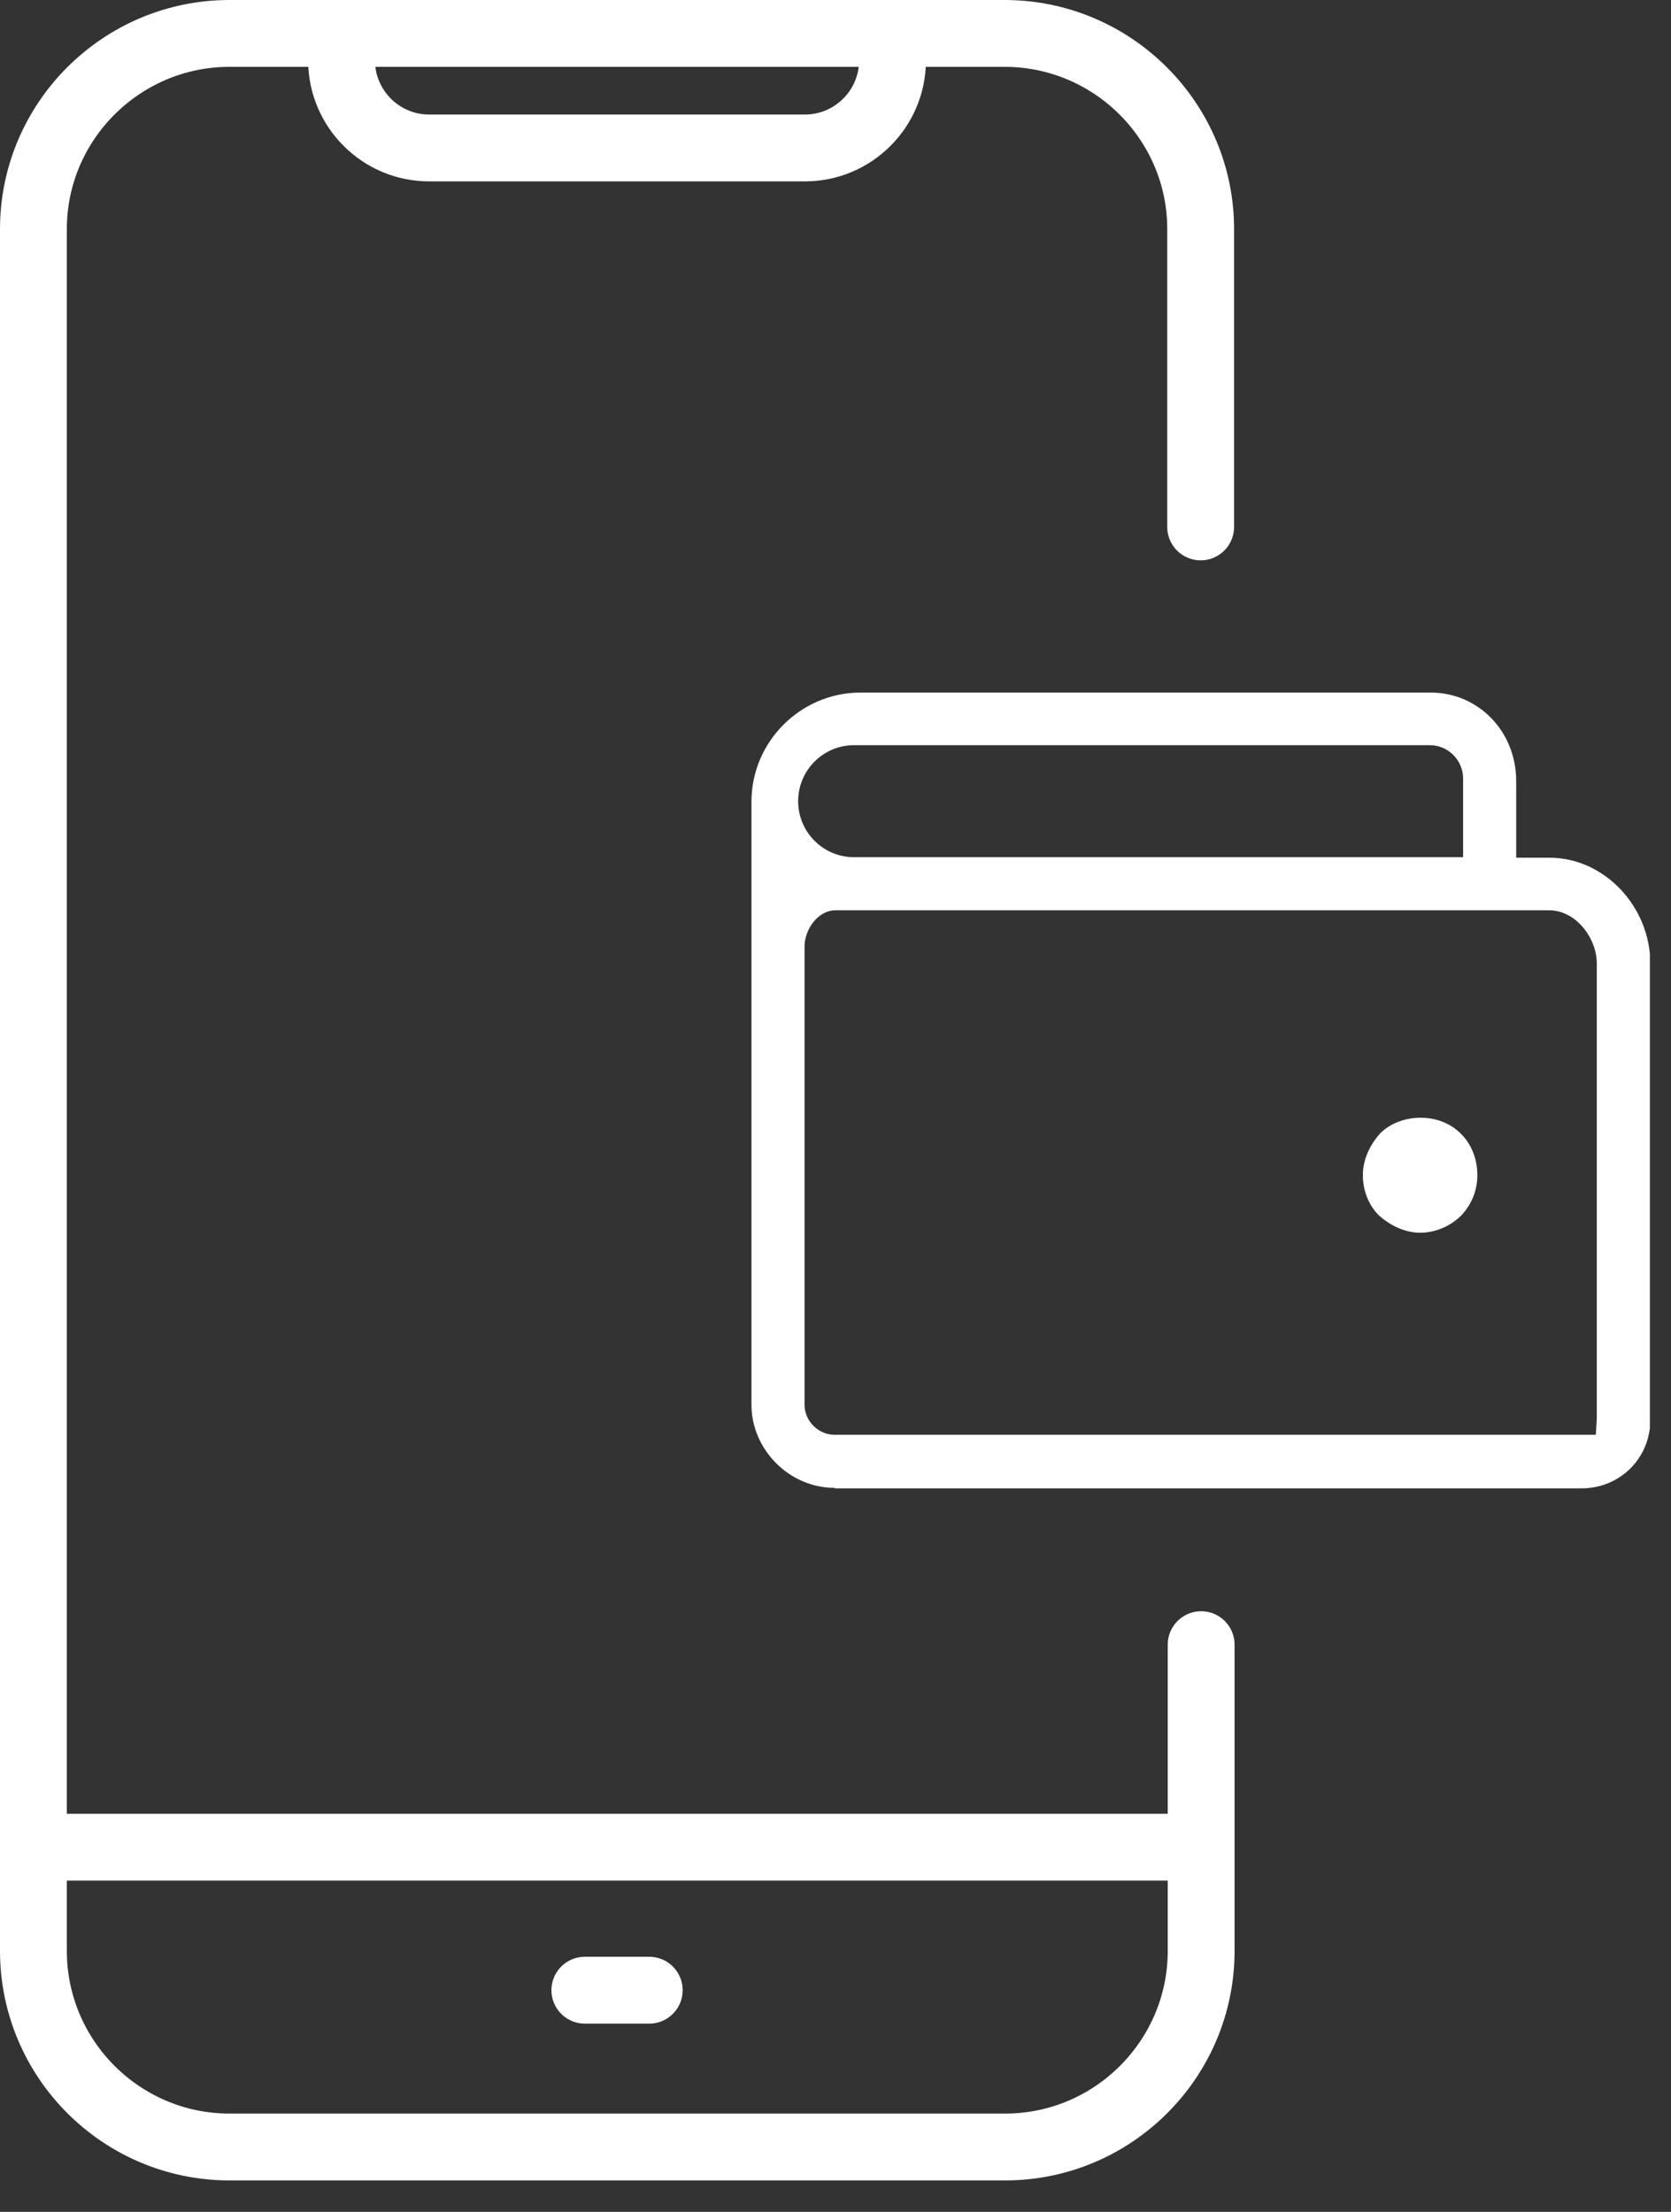
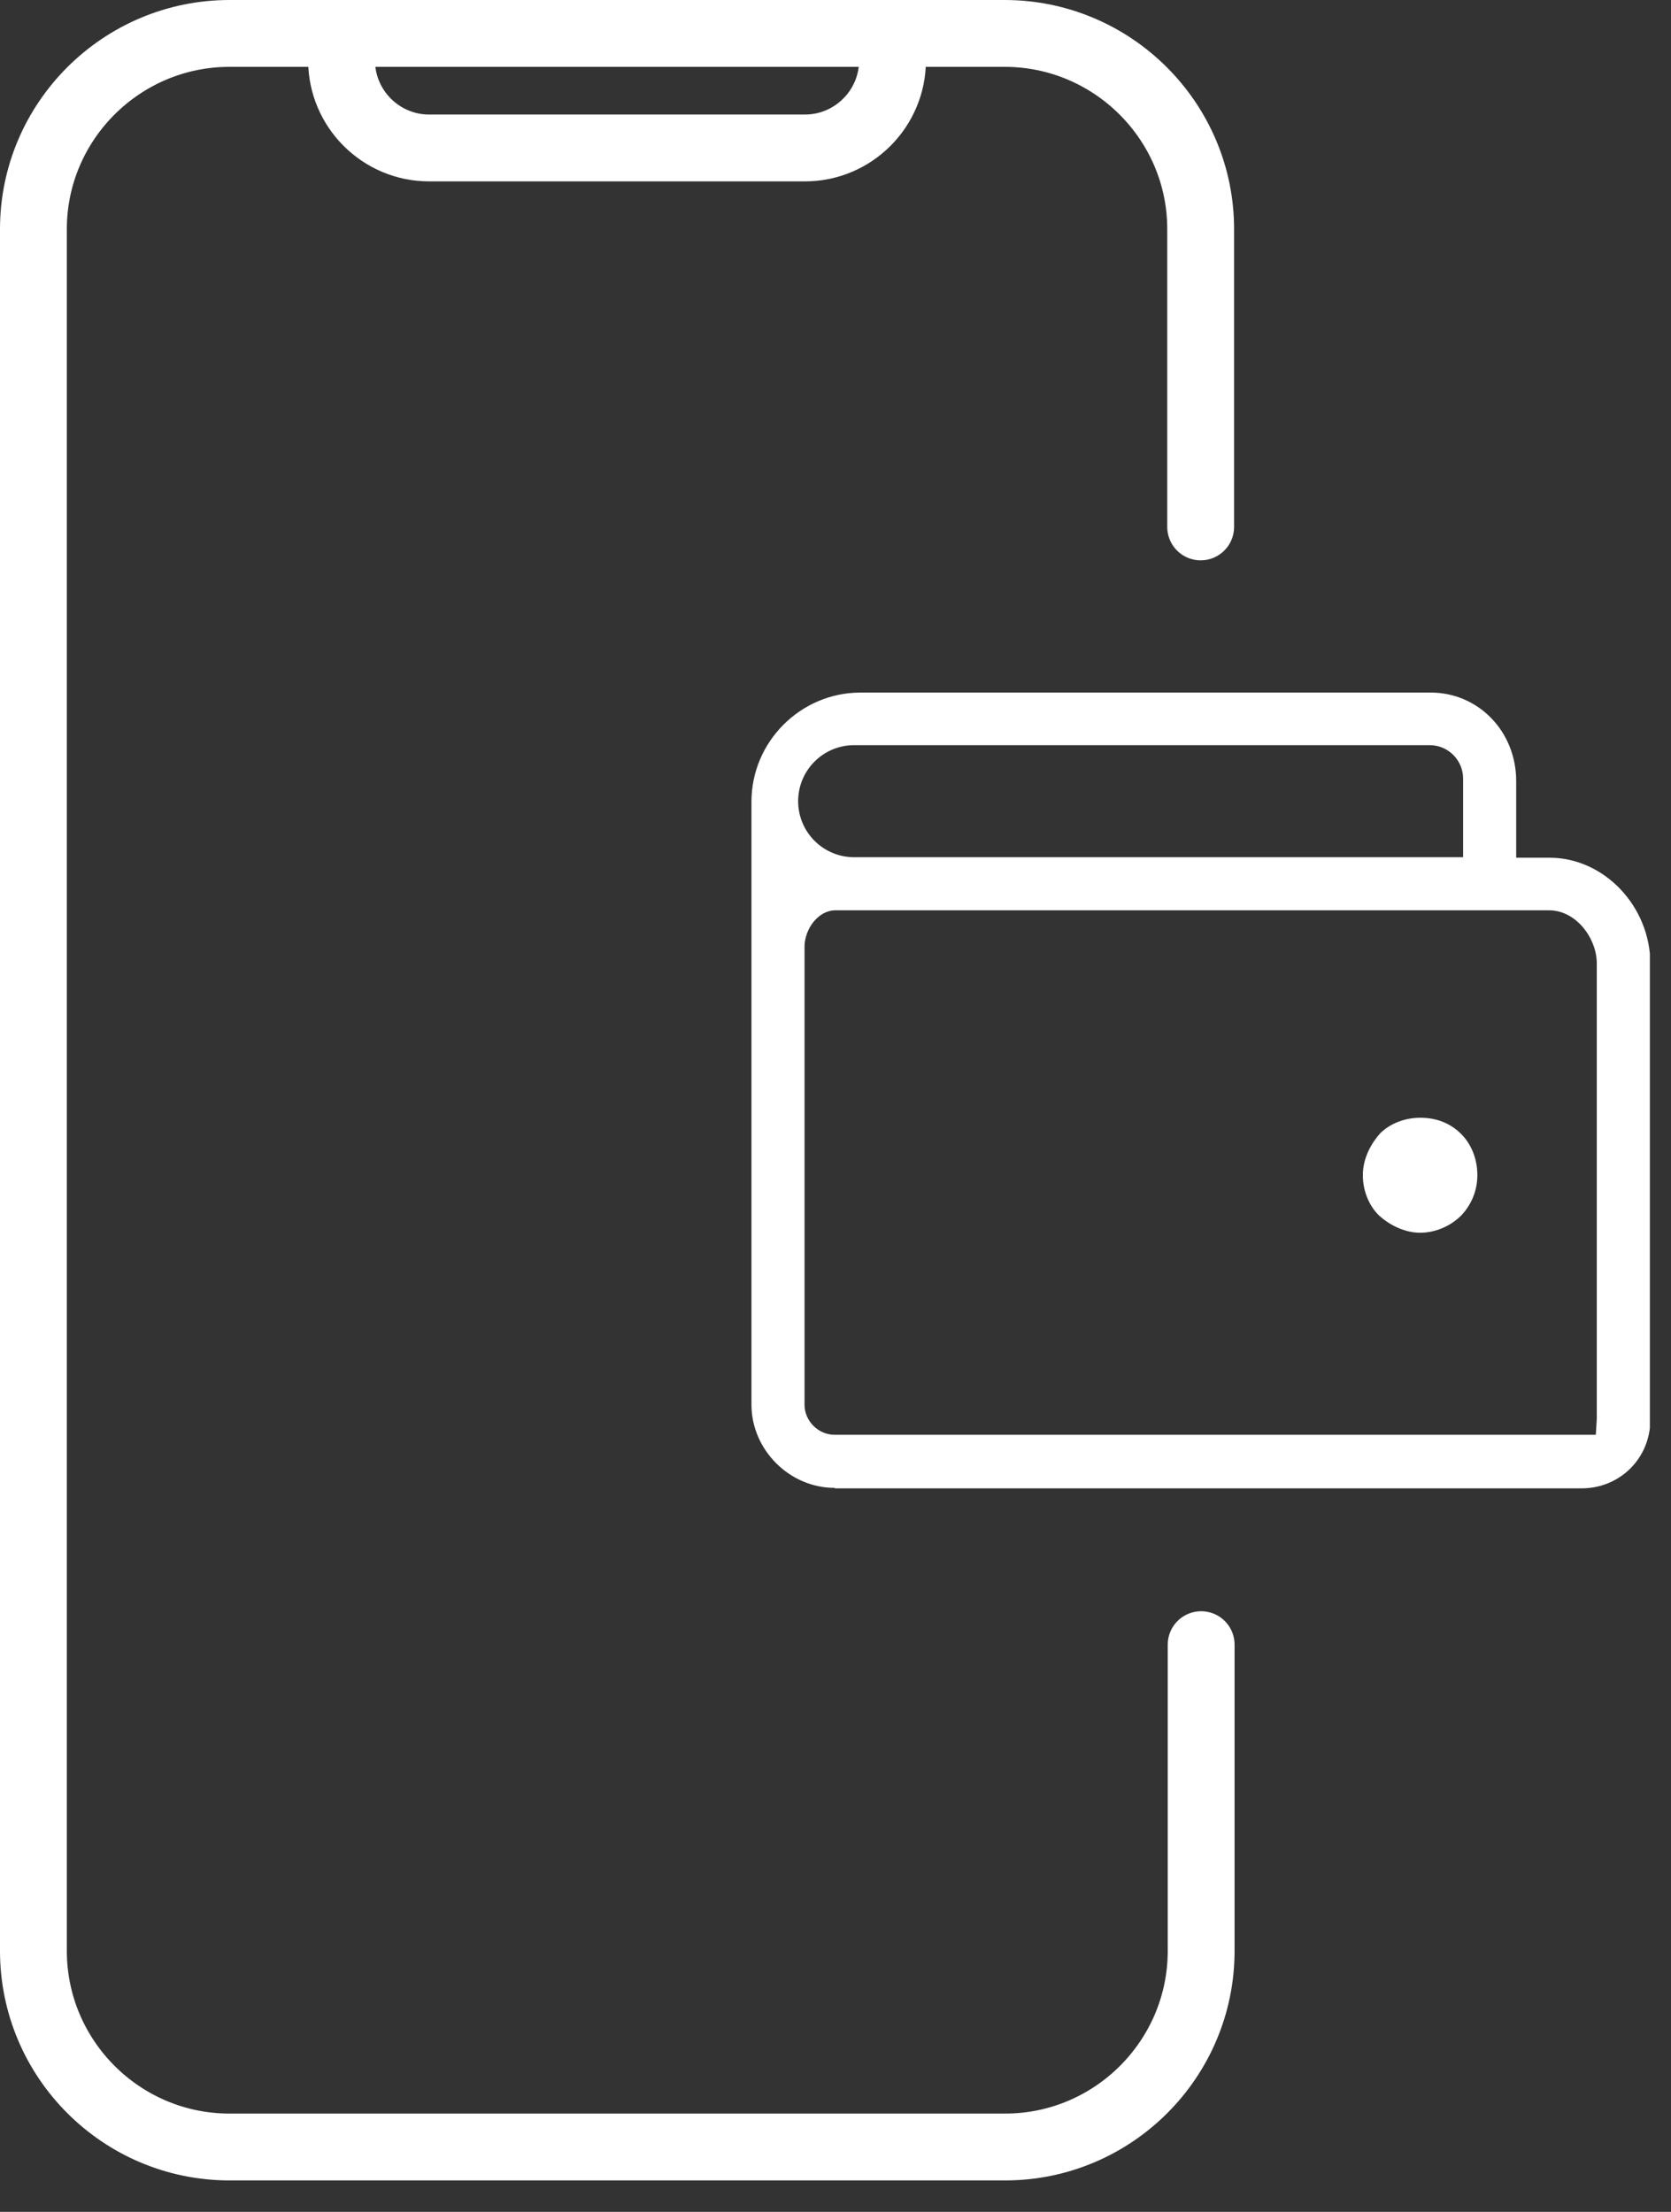
<svg xmlns="http://www.w3.org/2000/svg" width="34" height="45" viewBox="0 0 34 45" fill="none">
  <rect x="0" y="0" width="34" height="45" fill="#333333" stroke="none" />
  <g clip-path="url(#clip0_8769_1547)">
    <path d="M24.43 10.72V4.66C24.43 2.47 22.64 0.68 20.44 0.68H4.67C2.47 0.68 0.68 2.47 0.68 4.66V39.69C0.68 41.89 2.47 43.68 4.67 43.68H20.45C22.65 43.68 24.44 41.89 24.44 39.69V33.46" stroke="white" stroke-width="1.36" stroke-linecap="round" stroke-linejoin="round" />
-     <path d="M0.68 37.58H24.43" stroke="white" stroke-width="1.36" stroke-linecap="round" stroke-linejoin="round" />
    <path d="M7.51 0.68H17.61C17.92 0.68 18.16 0.93 18.16 1.23C18.16 2.21 17.36 3.01 16.38 3.01H8.73C7.75 3.01 6.95 2.21 6.95 1.23C6.95 0.92 7.2 0.68 7.5 0.68H7.51Z" stroke="white" stroke-width="1.36" stroke-linecap="round" stroke-linejoin="round" />
-     <path d="M11.9 40.49H13.21" stroke="white" stroke-width="1.36" stroke-linecap="round" stroke-linejoin="round" />
    <path d="M16.98 30.27C16.06 30.27 15.29 29.49 15.29 28.58V16.31C15.29 15.09 16.29 14.09 17.51 14.09H29.11C30.08 14.09 30.85 14.88 30.85 15.89V17.45H31.53C32.64 17.45 33.58 18.44 33.58 19.61V28.88C33.58 29.67 32.96 30.28 32.18 30.28H16.99L16.98 30.27ZM17 18.52C16.64 18.52 16.37 18.91 16.37 19.26V28.58C16.37 28.91 16.65 29.19 16.98 29.19H32.47L32.49 28.87V19.6C32.49 19.09 32.07 18.52 31.52 18.52H17ZM17.38 15.16C16.75 15.16 16.24 15.67 16.24 16.3C16.24 16.93 16.75 17.44 17.38 17.44H29.77V15.84C29.77 15.47 29.47 15.16 29.09 15.16H17.38ZM28.9 25.08C28.61 25.08 28.3 24.95 28.05 24.72C27.85 24.52 27.73 24.22 27.73 23.91C27.73 23.54 27.92 23.24 28.08 23.06C28.28 22.86 28.58 22.74 28.9 22.74C29.24 22.74 29.52 22.86 29.73 23.07C29.94 23.28 30.06 23.58 30.06 23.91C30.06 24.22 29.94 24.51 29.73 24.73C29.51 24.95 29.2 25.08 28.89 25.08H28.9Z" fill="white" />
  </g>
  <defs>
    <clipPath id="clip0_8769_1547">
      <rect width="33.57" height="44.36" fill="white" />
    </clipPath>
  </defs>
</svg>